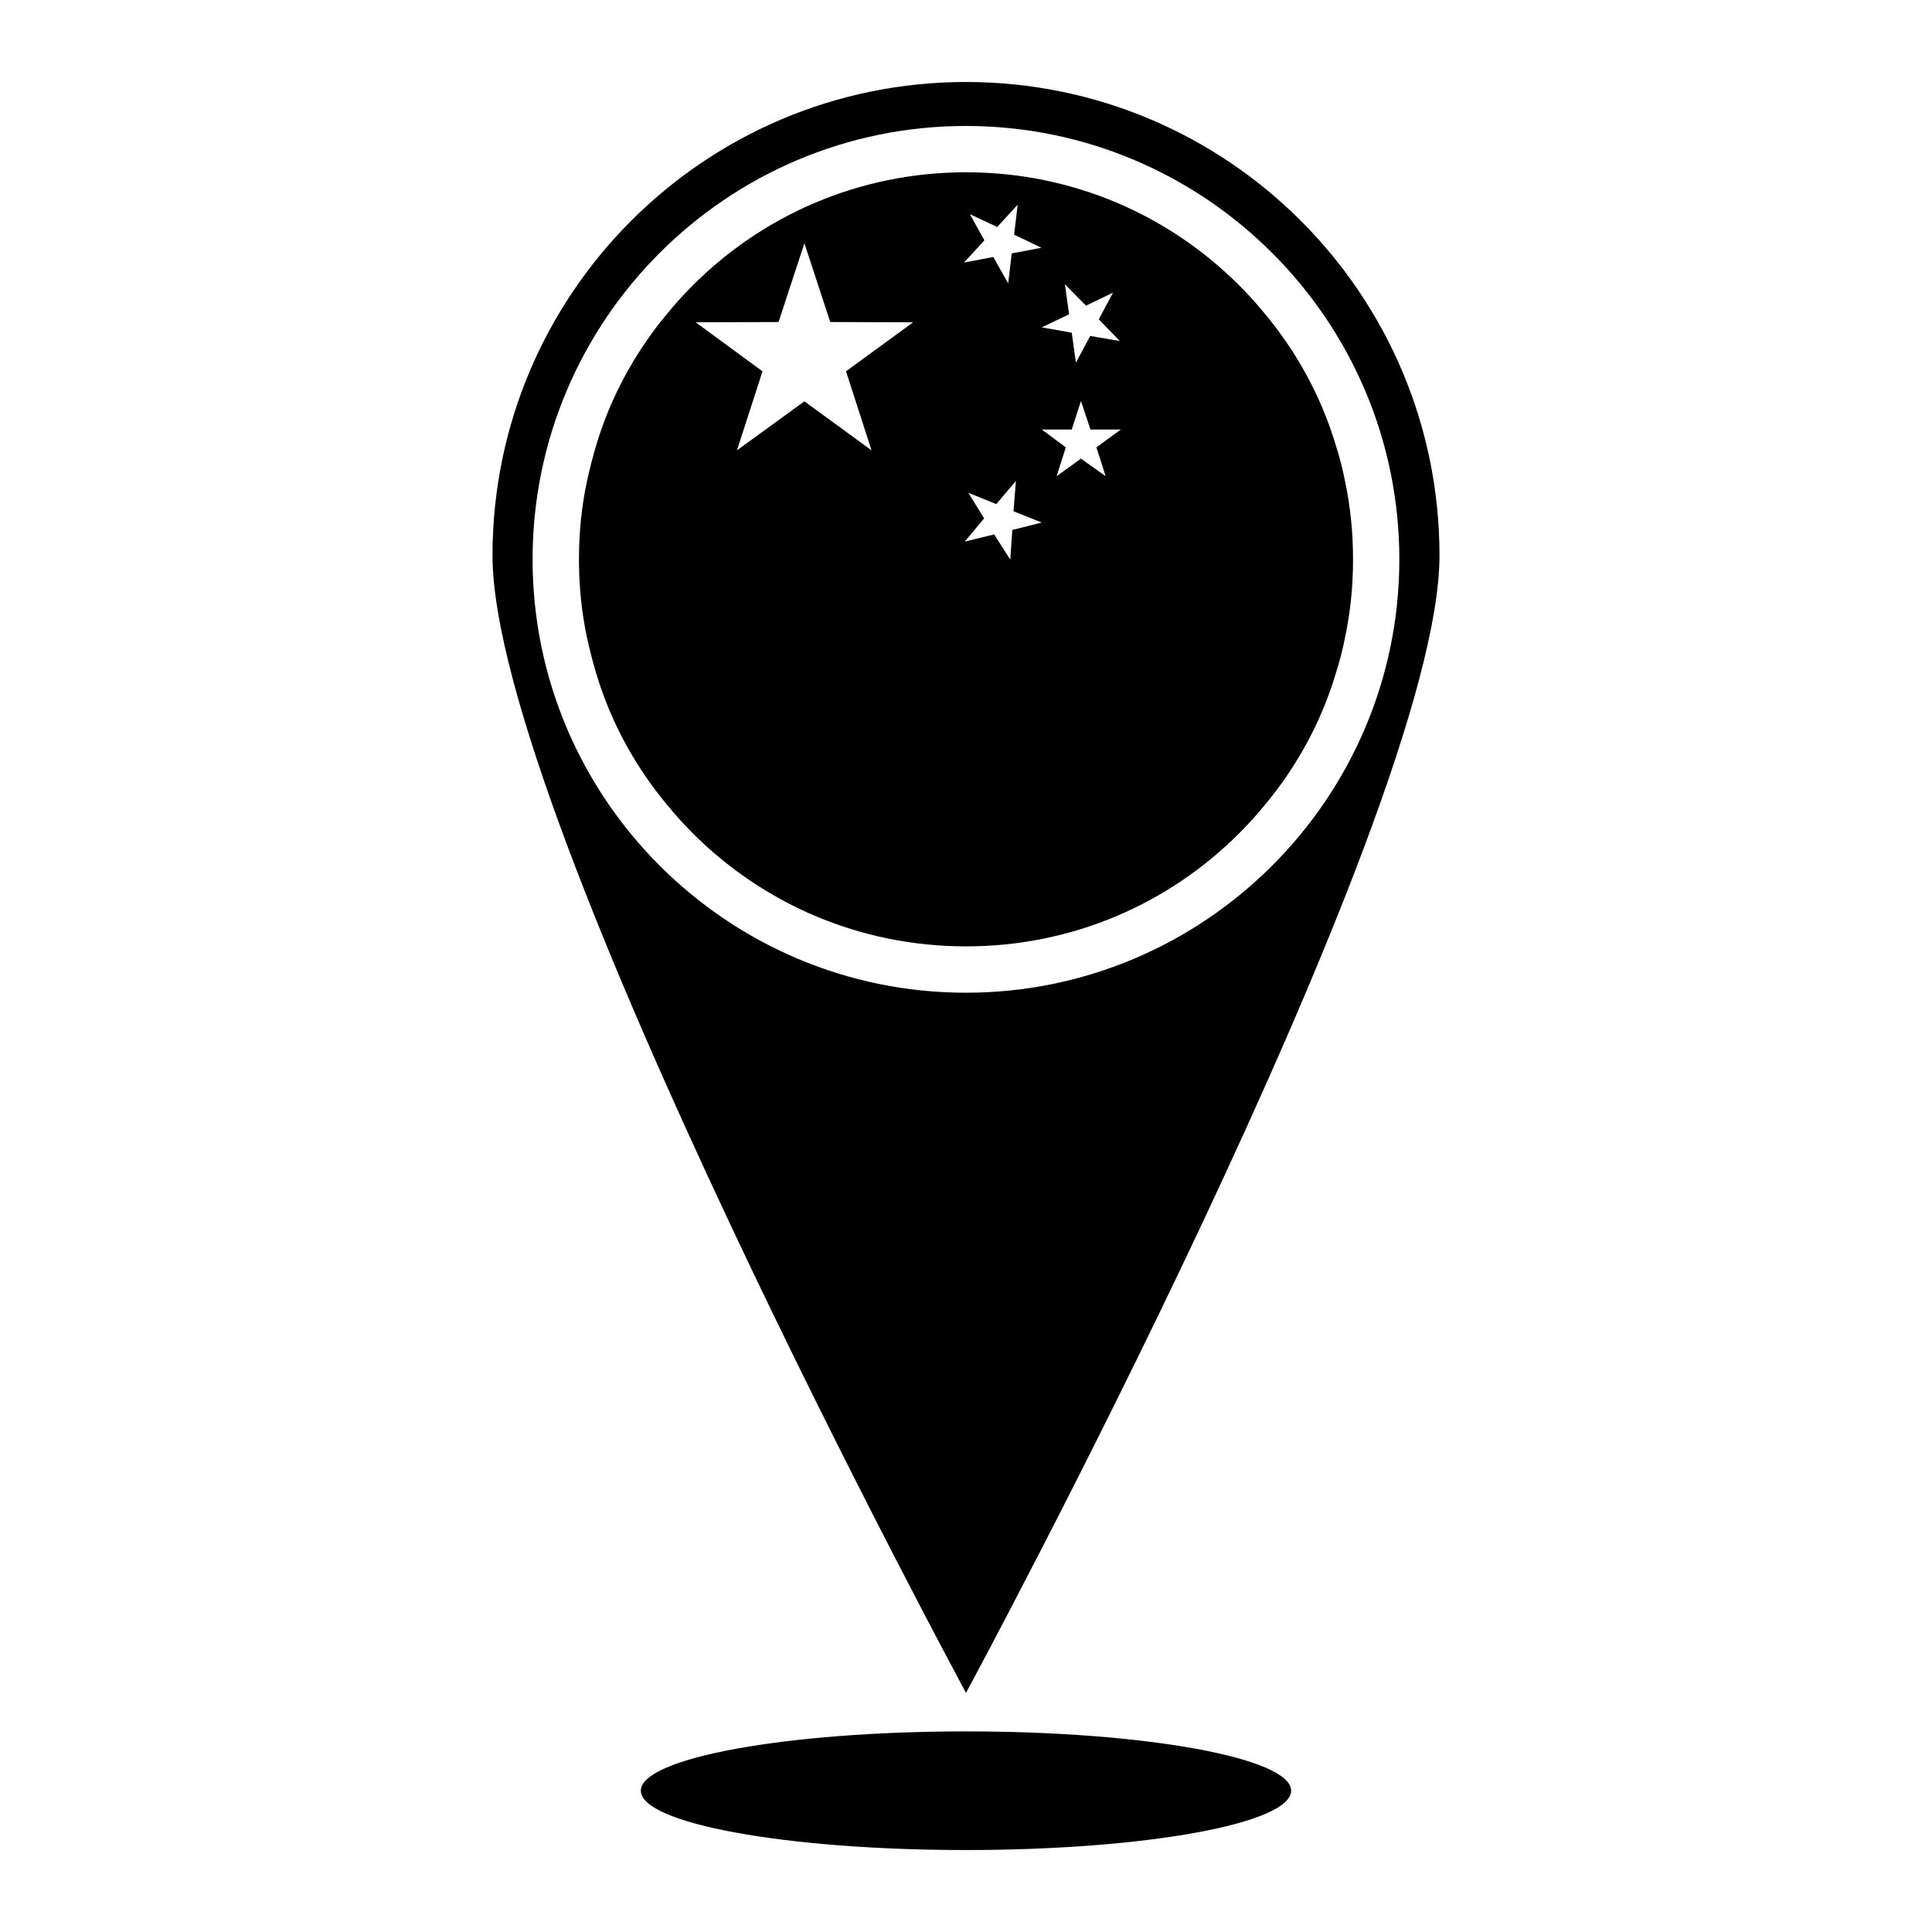
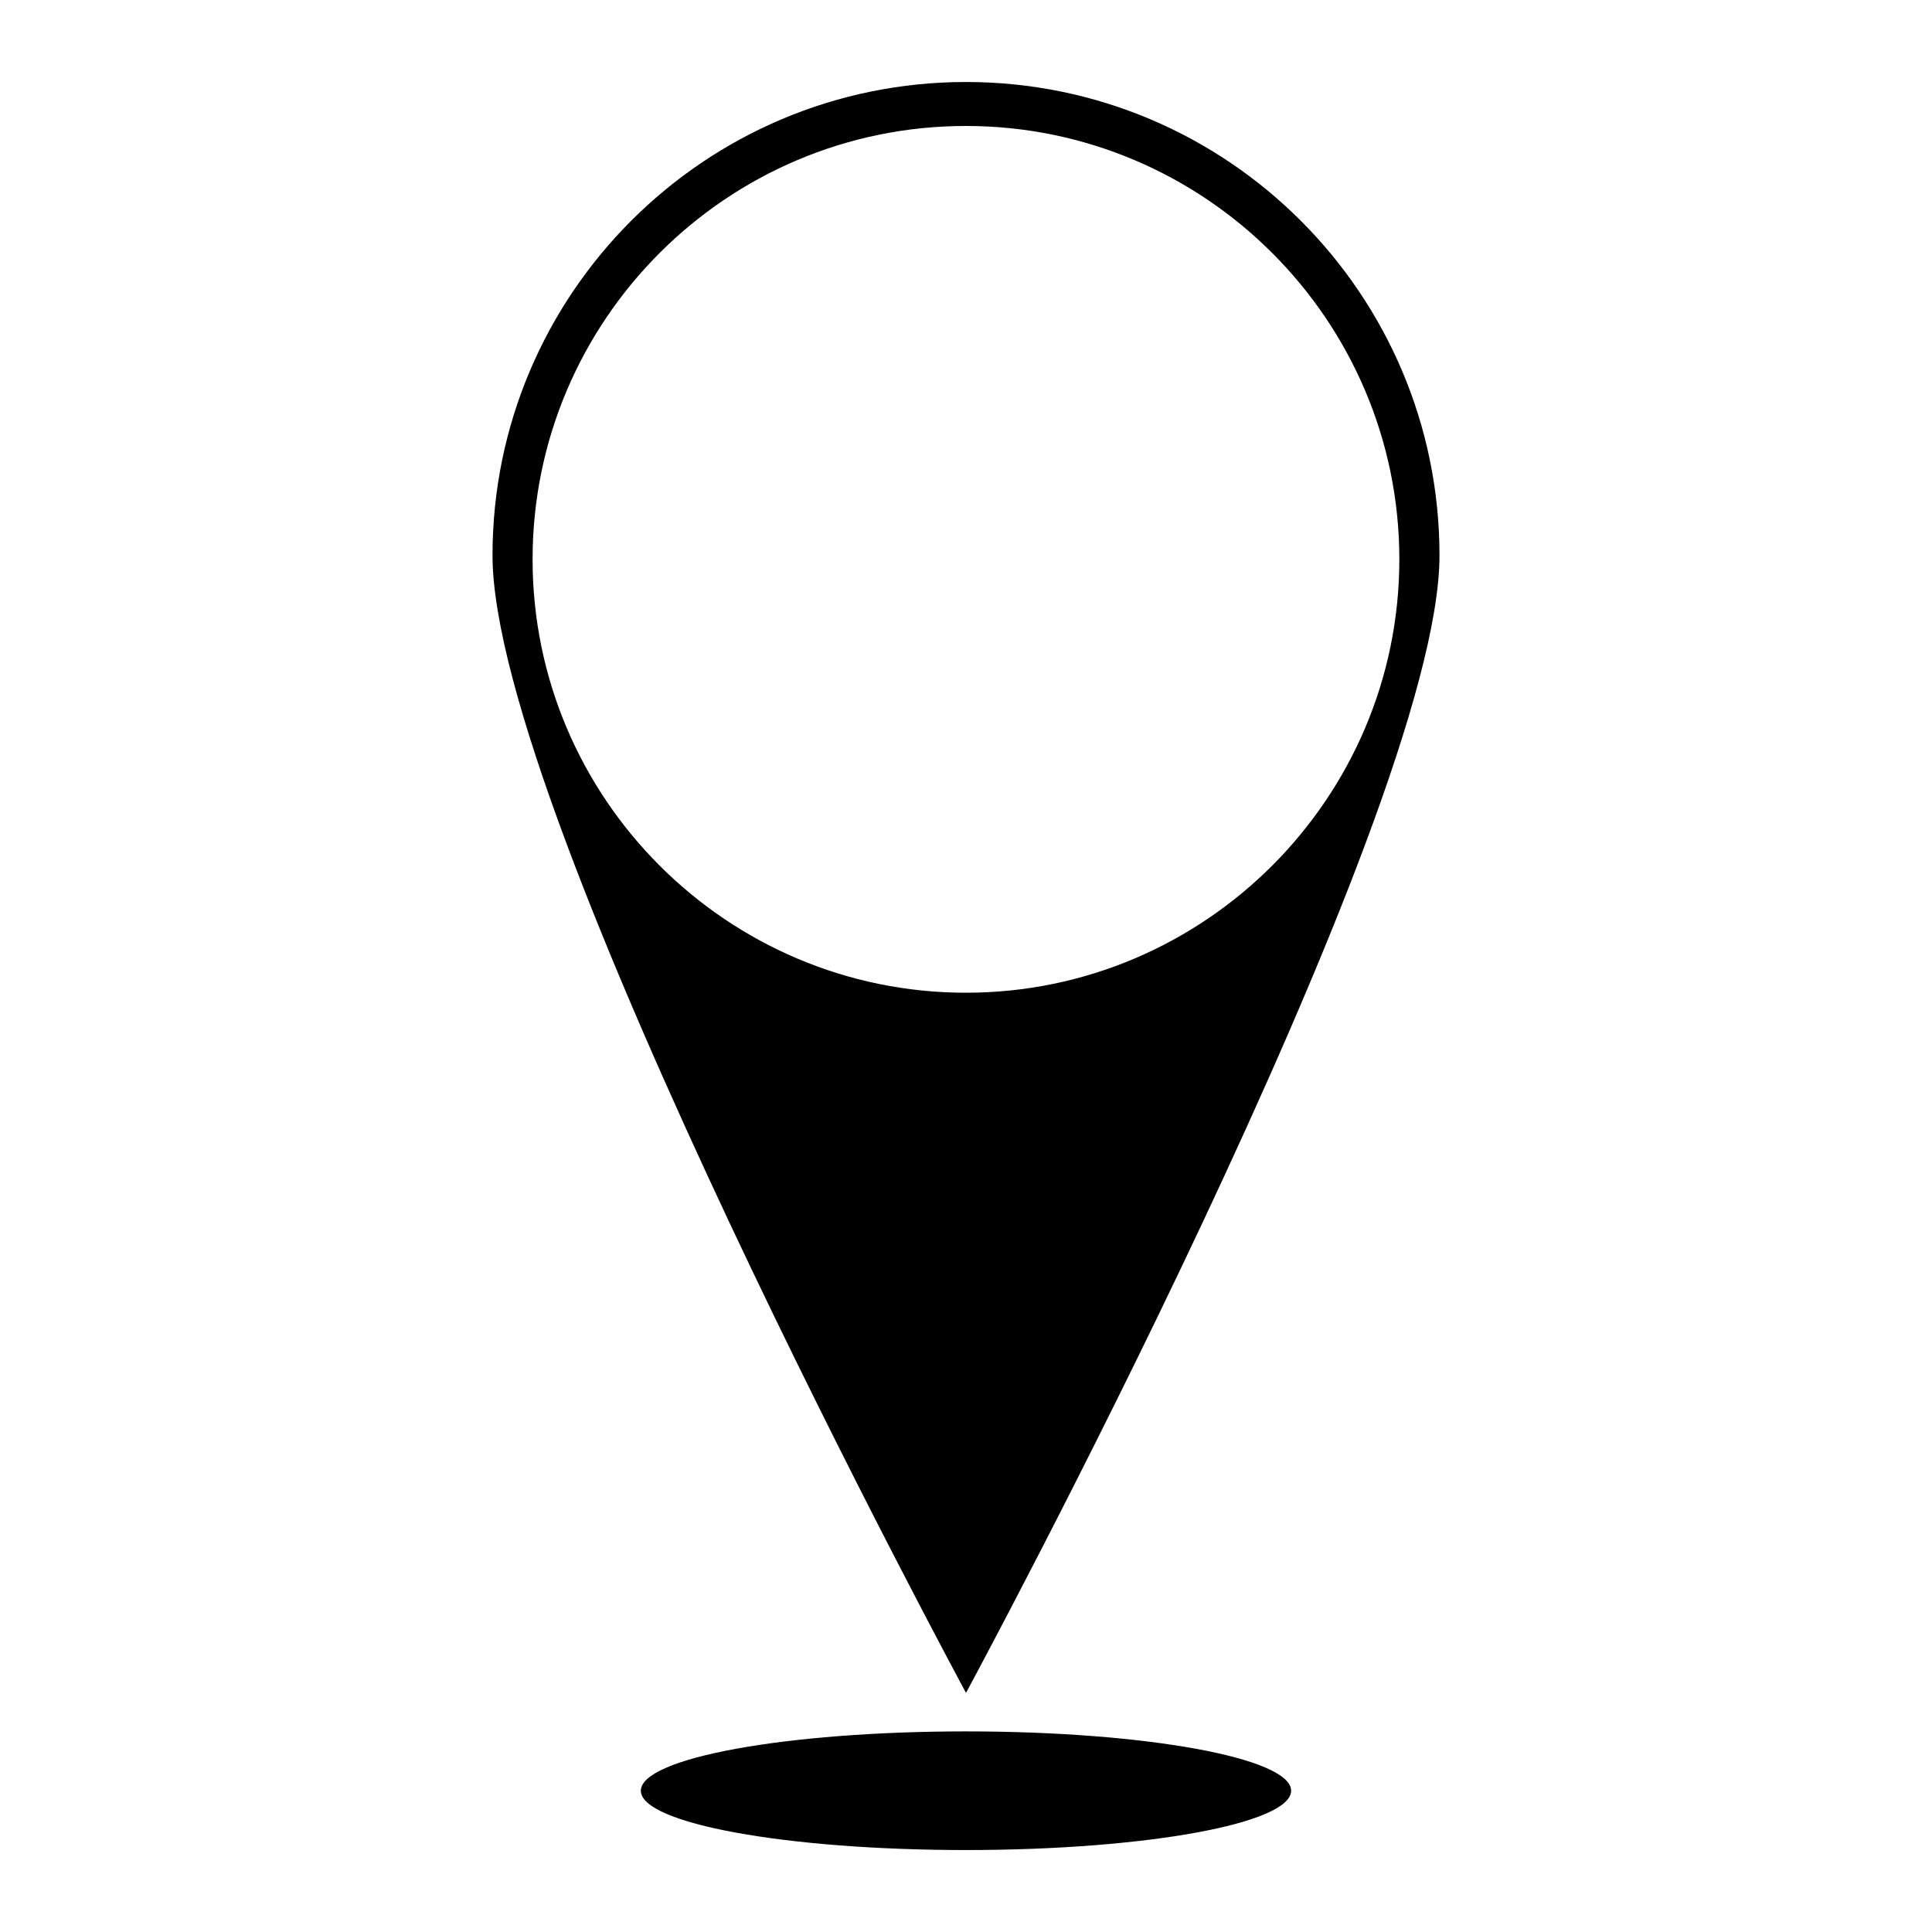
<svg xmlns="http://www.w3.org/2000/svg" fill="#000000" width="800px" height="800px" version="1.1" viewBox="144 144 512 512">
  <g>
    <path d="m525.48 291.21c0-69.273-56.207-125.48-125.48-125.48s-125.48 56.207-125.48 125.48c0 69.273 125.48 301.42 125.48 301.42s125.48-232.14 125.48-301.42zm-240.34 1.023c0-63.371 51.484-114.85 114.85-114.85 63.293 0 114.85 51.484 114.85 114.85 0 63.293-51.562 114.85-114.85 114.85-63.367 0-114.85-51.559-114.85-114.85z" />
-     <path d="m472.5 364.73c2.363-2.363 4.566-4.801 6.613-7.32 2.125-2.519 4.094-5.117 5.902-7.793 5.59-8.188 9.996-17.238 12.91-26.922 1.023-3.148 1.891-6.453 2.519-9.762 1.418-6.613 2.125-13.539 2.125-20.703 0-7.164-0.707-14.09-2.125-20.703-0.629-3.305-1.496-6.613-2.519-9.762-2.914-9.684-7.32-18.734-12.91-26.922-1.812-2.676-3.777-5.273-5.902-7.793-2.047-2.519-4.25-4.961-6.613-7.32-18.578-18.656-44.164-30.074-72.5-30.074-28.34 0-53.922 11.414-72.5 30.07-2.363 2.363-4.566 4.801-6.613 7.32-2.125 2.519-4.094 5.117-5.902 7.793-5.59 8.188-9.996 17.238-12.91 26.922-0.945 3.148-1.812 6.453-2.519 9.762-1.418 6.613-2.125 13.539-2.125 20.703 0 7.164 0.707 14.09 2.125 20.703 0.707 3.305 1.574 6.613 2.519 9.762 2.914 9.684 7.32 18.734 12.91 26.922 1.812 2.676 3.777 5.273 5.902 7.793 2.047 2.519 4.25 4.961 6.613 7.32 18.578 18.656 44.16 30.07 72.5 30.07 28.336 0.008 53.922-11.41 72.5-30.066zm-46.289-145.39 5.59 5.668 7.164-3.465-3.777 7.086 5.59 5.746-7.871-1.34-3.777 7.086-1.102-7.949-7.949-1.418 7.242-3.465zm1.812 38.492 2.441-7.559 2.519 7.559h8.031l-6.453 4.723 2.441 7.637-6.535-4.644-6.453 4.644 2.441-7.637-6.375-4.723zm-53.059 5.512-17.789-12.988-17.871 12.988 6.769-20.941-17.711-12.988 21.965-0.078 6.848-20.859 6.848 20.859 21.965 0.078-17.789 12.988zm29.914-55.656-3.856-6.926 7.242 3.387 5.434-5.902-0.945 7.949 7.242 3.465-7.871 1.496-0.945 7.949-3.938-7.008-7.793 1.496zm-4.25 66.914 7.398 2.992 5.195-6.141-0.629 8.031 7.477 2.992-7.793 1.969-0.551 7.871-4.25-6.691-7.793 1.891 5.117-6.141z" />
    <path d="m486.16 618.56c0 8.68-38.578 15.719-86.164 15.719-47.59 0-86.168-7.039-86.168-15.719 0-8.684 38.578-15.723 86.168-15.723 47.586 0 86.164 7.039 86.164 15.723" />
  </g>
</svg>